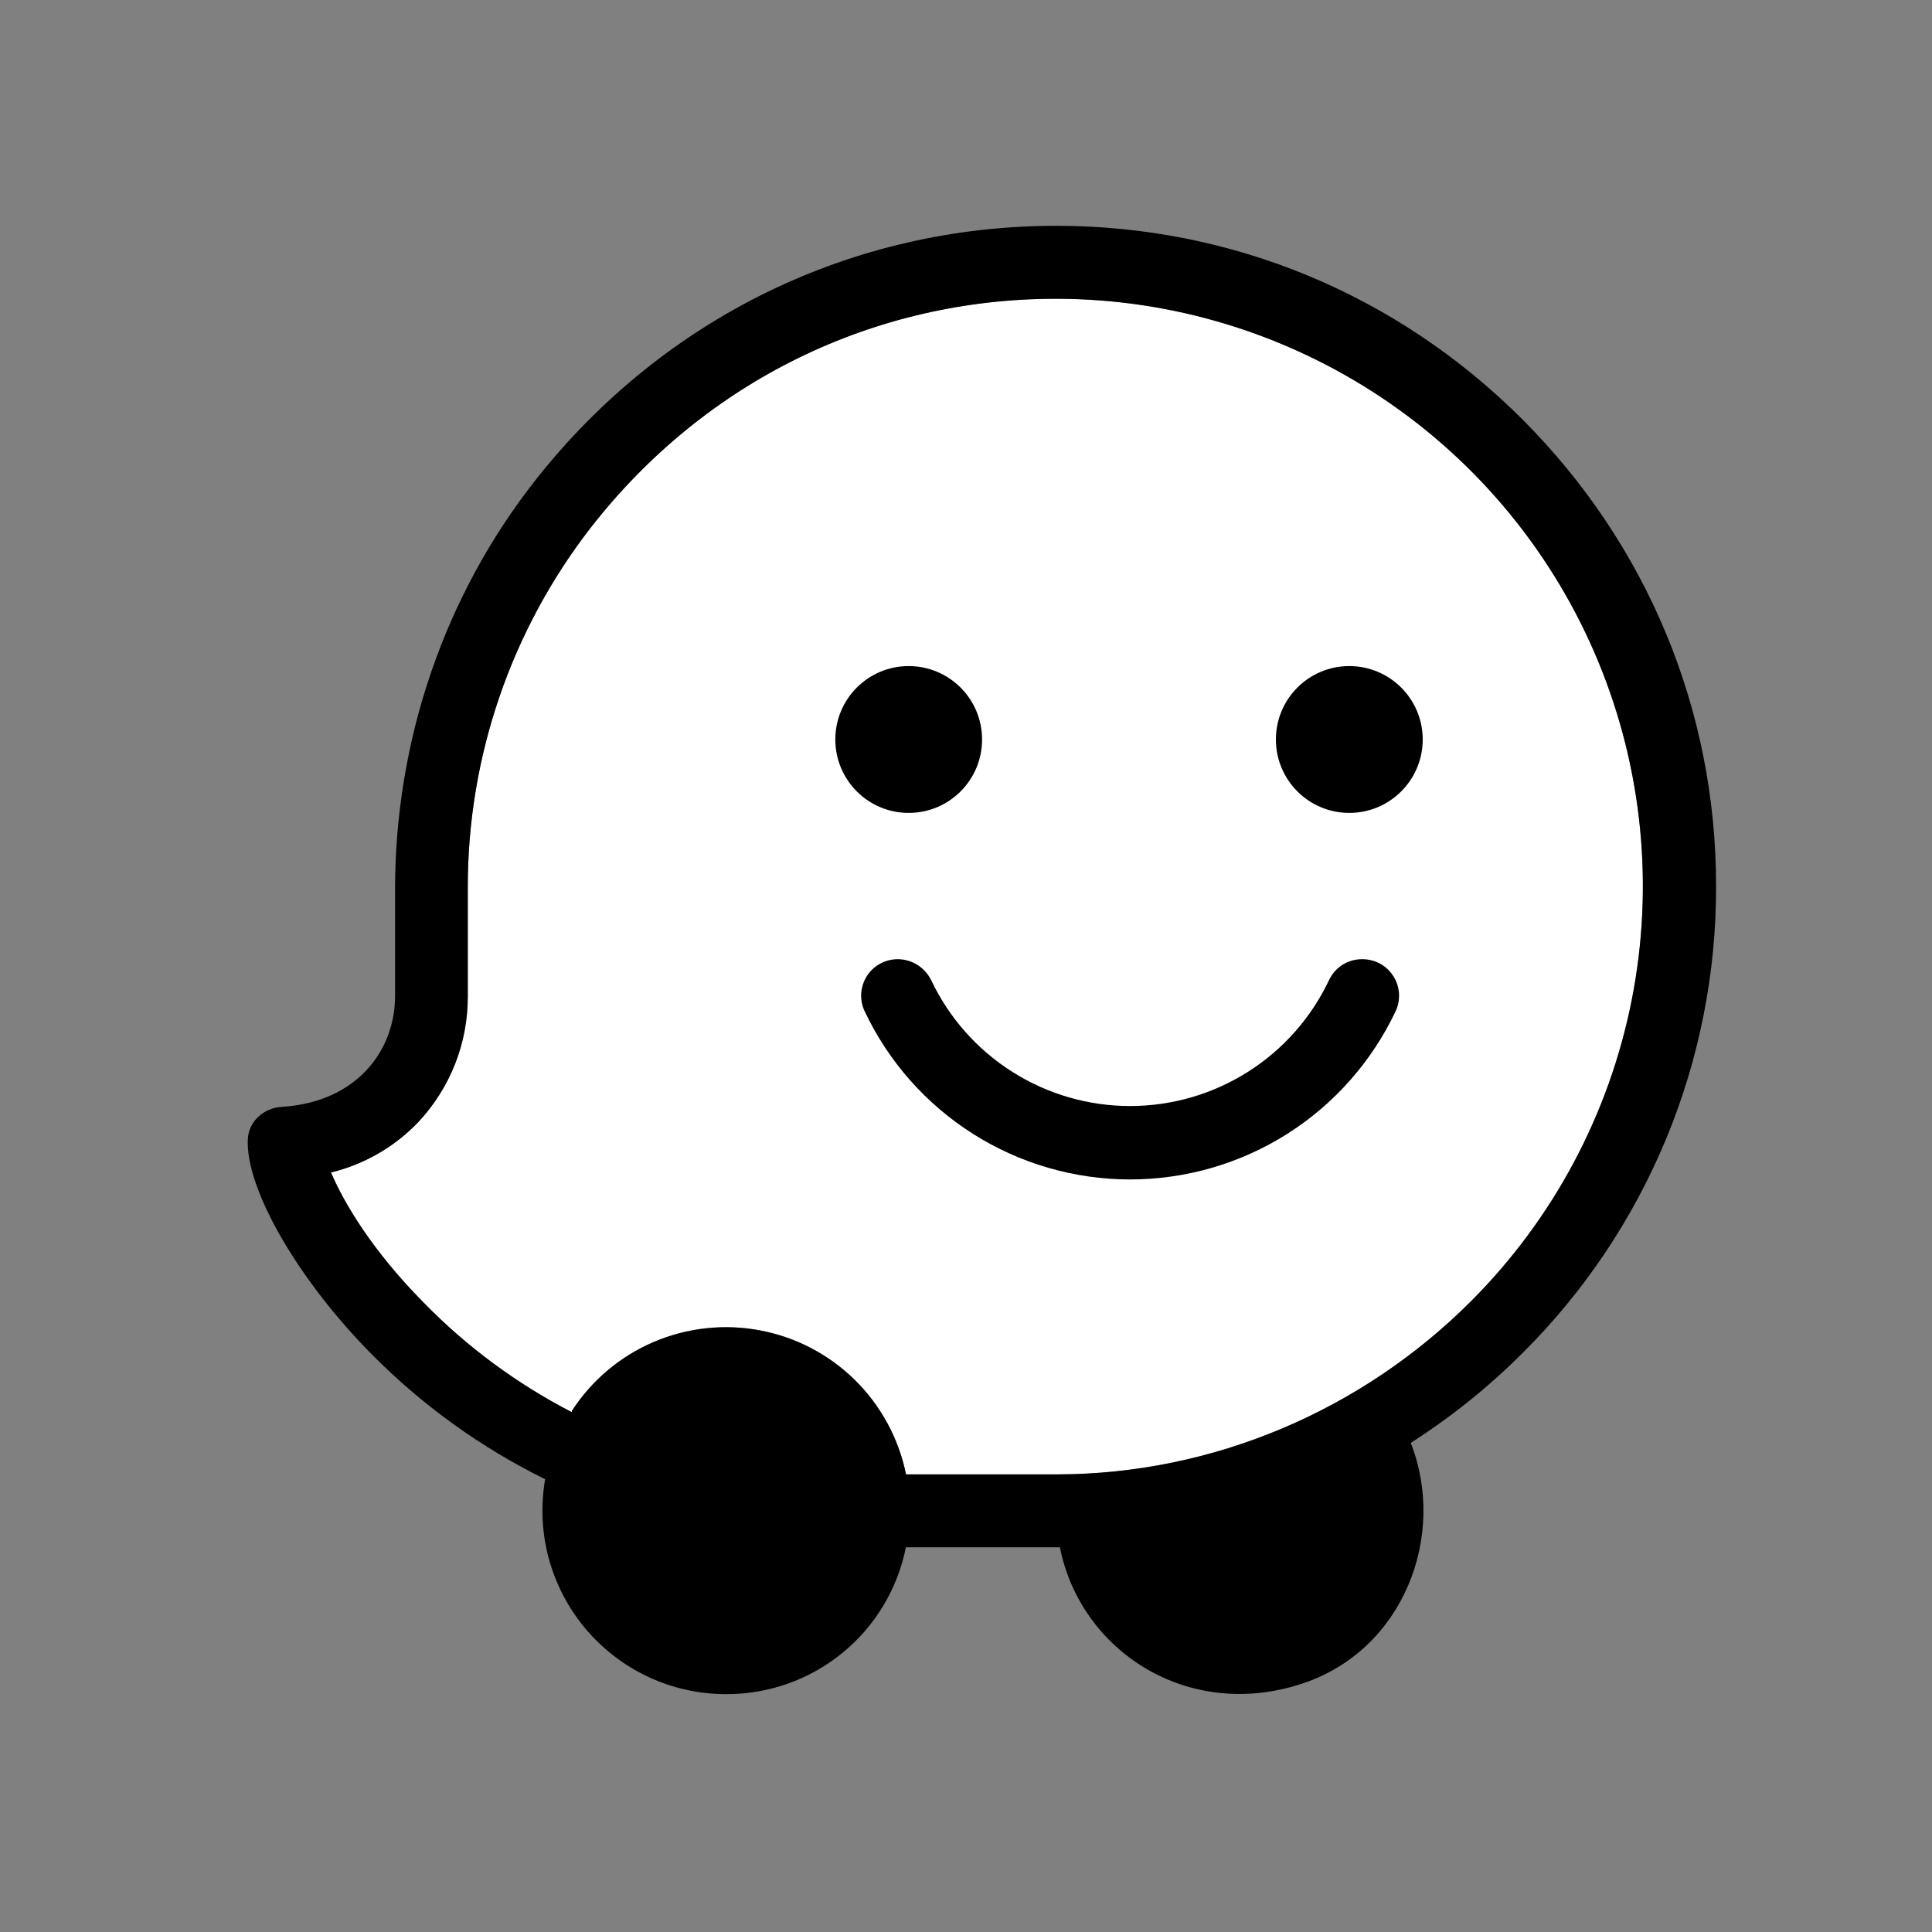
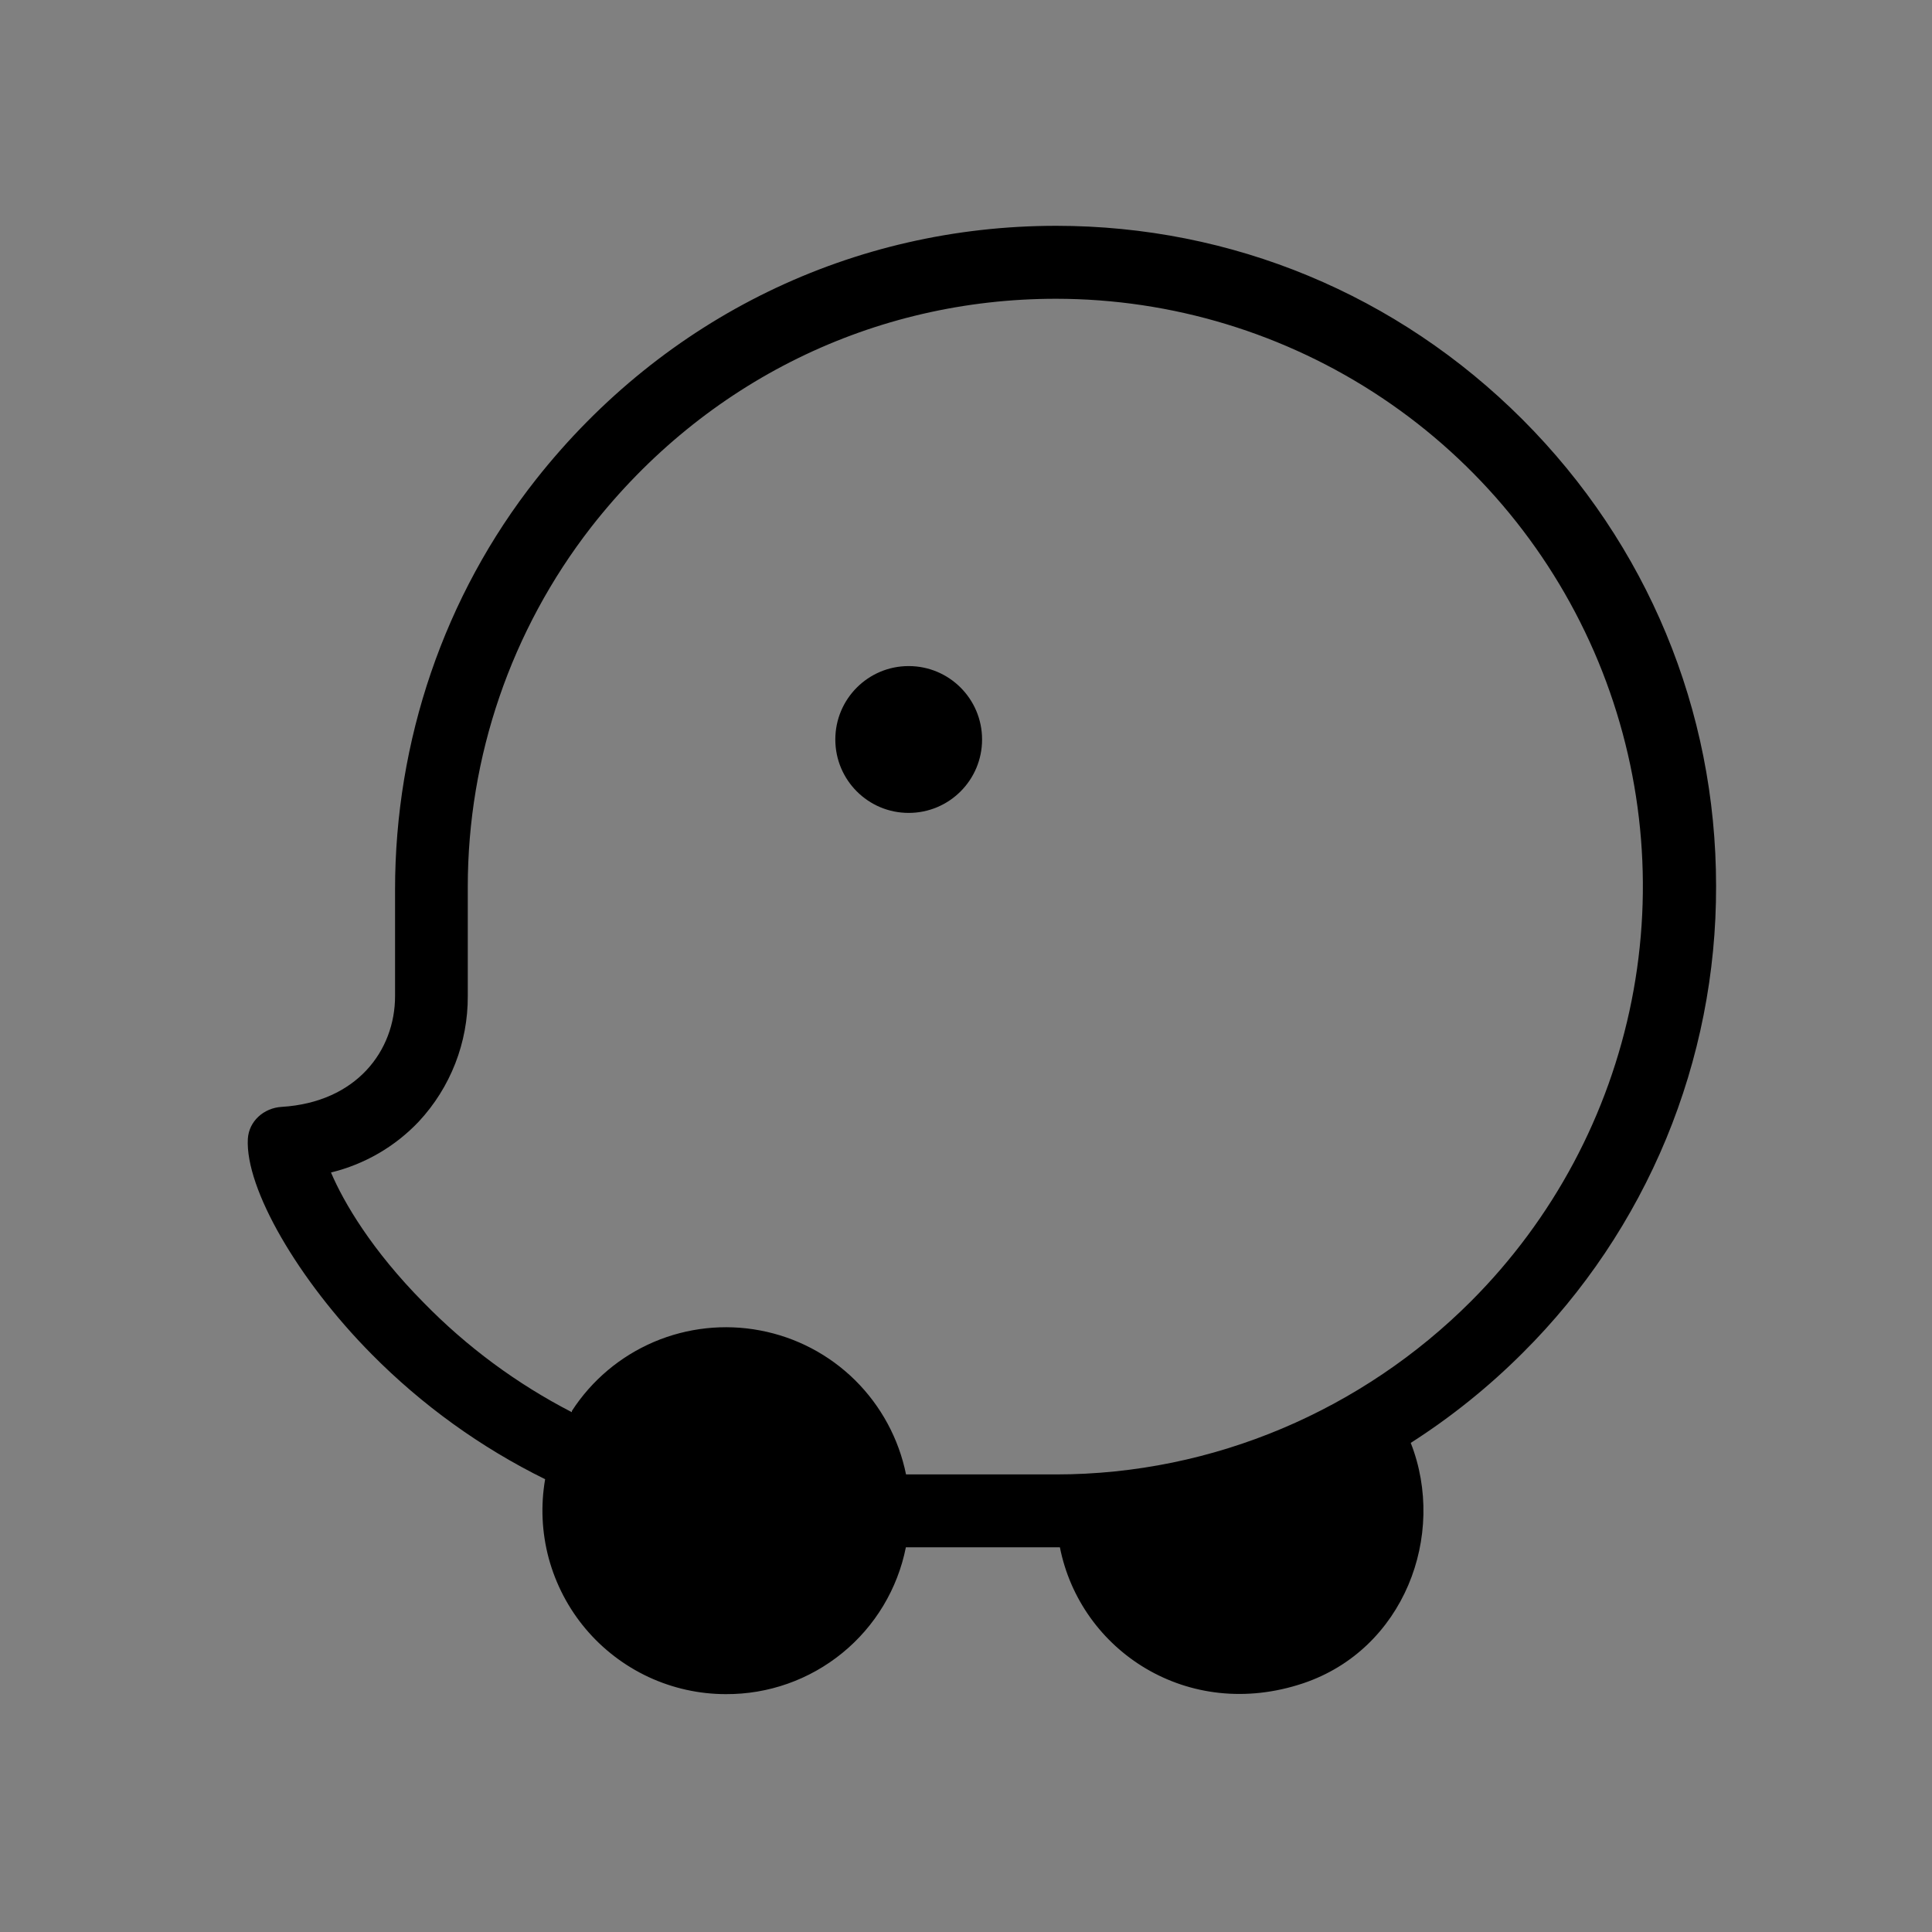
<svg xmlns="http://www.w3.org/2000/svg" width="25" height="25" viewBox="0 0 25 25" fill="none">
  <rect x="0" y="0" width="25" height="25" fill="#808080" stroke="none" />
-   <path d="M13.665 19.078H11.723C11.63 18.616 11.4 18.191 11.064 17.859C10.728 17.527 10.301 17.303 9.837 17.215C9.373 17.127 8.894 17.179 8.459 17.364C8.025 17.55 7.656 17.861 7.399 18.257V18.273C6.688 17.906 6.04 17.427 5.481 16.854C4.812 16.179 4.449 15.561 4.283 15.171C4.718 15.065 5.113 14.836 5.42 14.511C5.829 14.07 6.056 13.489 6.053 12.888V11.475C6.053 9.79 6.614 8.153 7.648 6.822C9.128 4.926 11.313 3.865 13.664 3.865C15.167 3.866 16.635 4.313 17.884 5.148C19.133 5.983 20.106 7.17 20.68 8.558C21.255 9.946 21.406 11.473 21.113 12.947C20.82 14.421 20.097 15.774 19.035 16.837C17.634 18.239 15.711 19.078 13.665 19.078Z" fill="white" />
  <path d="M22.206 11.465C22.206 9.188 21.316 7.045 19.701 5.428C18.085 3.812 15.942 2.922 13.667 2.922C11.043 2.922 8.6 4.098 6.938 6.201C5.746 7.711 5.112 9.587 5.112 11.511V12.89C5.112 13.597 4.612 14.264 3.644 14.323C3.414 14.337 3.221 14.507 3.207 14.737C3.172 15.381 3.861 16.565 4.806 17.52C5.46 18.182 6.22 18.73 7.054 19.141C6.995 19.482 7.011 19.832 7.101 20.166C7.192 20.5 7.354 20.811 7.577 21.076C7.799 21.34 8.077 21.553 8.391 21.7C8.705 21.846 9.046 21.922 9.392 21.922C9.941 21.925 10.474 21.737 10.899 21.39C11.324 21.044 11.615 20.56 11.722 20.022H13.715C13.98 21.362 15.372 22.281 16.862 21.782C18.165 21.345 18.725 19.867 18.255 18.671C18.779 18.336 19.265 17.945 19.704 17.506C20.5 16.714 21.13 15.773 21.56 14.736C21.989 13.699 22.209 12.587 22.206 11.465ZM13.665 19.079H11.724C11.63 18.616 11.4 18.192 11.065 17.86C10.729 17.528 10.302 17.304 9.837 17.216C9.374 17.128 8.894 17.18 8.46 17.365C8.025 17.551 7.656 17.862 7.4 18.258V18.274C6.688 17.907 6.04 17.428 5.481 16.855C4.813 16.18 4.449 15.562 4.283 15.172C4.718 15.066 5.113 14.837 5.42 14.512C5.83 14.071 6.056 13.491 6.053 12.889V11.476C6.053 9.791 6.614 8.154 7.648 6.823C9.128 4.927 11.313 3.866 13.665 3.866C15.167 3.867 16.635 4.314 17.884 5.149C19.133 5.984 20.106 7.171 20.681 8.559C21.255 9.947 21.406 11.474 21.113 12.948C20.82 14.422 20.097 15.775 19.035 16.838C17.634 18.24 15.711 19.079 13.665 19.079Z" fill="black" />
-   <path d="M17.46 10.519C17.984 10.519 18.41 10.094 18.41 9.569C18.41 9.044 17.984 8.619 17.46 8.619C16.935 8.619 16.51 9.044 16.51 9.569C16.51 10.094 16.935 10.519 17.46 10.519Z" fill="black" />
  <path d="M11.758 10.519C12.283 10.519 12.708 10.094 12.708 9.569C12.708 9.044 12.283 8.619 11.758 8.619C11.234 8.619 10.809 9.044 10.809 9.569C10.809 10.094 11.234 10.519 11.758 10.519Z" fill="black" />
-   <path d="M12.048 12.682C12.008 12.601 11.947 12.532 11.87 12.485C11.794 12.437 11.706 12.412 11.615 12.412C11.536 12.412 11.458 12.432 11.389 12.47C11.319 12.508 11.26 12.563 11.217 12.63C11.175 12.697 11.15 12.773 11.144 12.852C11.139 12.931 11.153 13.011 11.187 13.082C11.494 13.734 11.98 14.285 12.589 14.671C13.197 15.057 13.903 15.262 14.623 15.262C15.344 15.262 16.05 15.057 16.659 14.671C17.267 14.285 17.753 13.734 18.061 13.082C18.094 13.011 18.108 12.931 18.103 12.852C18.097 12.773 18.072 12.696 18.029 12.63C17.986 12.563 17.928 12.508 17.858 12.47C17.788 12.432 17.71 12.412 17.631 12.412H17.619C17.53 12.413 17.444 12.438 17.369 12.486C17.295 12.534 17.235 12.602 17.198 12.682C16.967 13.17 16.603 13.582 16.147 13.87C15.691 14.159 15.163 14.312 14.623 14.312C14.084 14.312 13.556 14.159 13.1 13.87C12.644 13.582 12.28 13.17 12.049 12.682H12.048Z" fill="black" />
</svg>